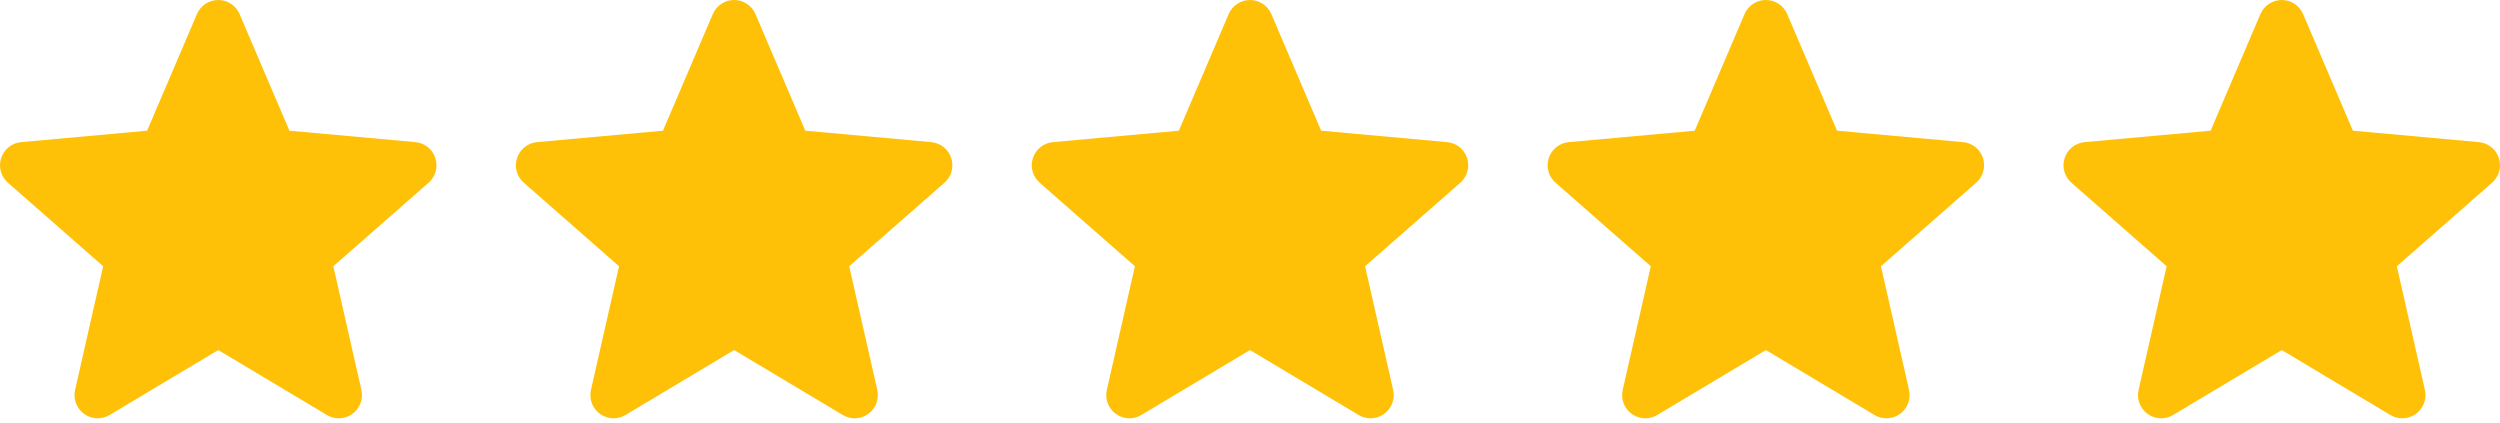
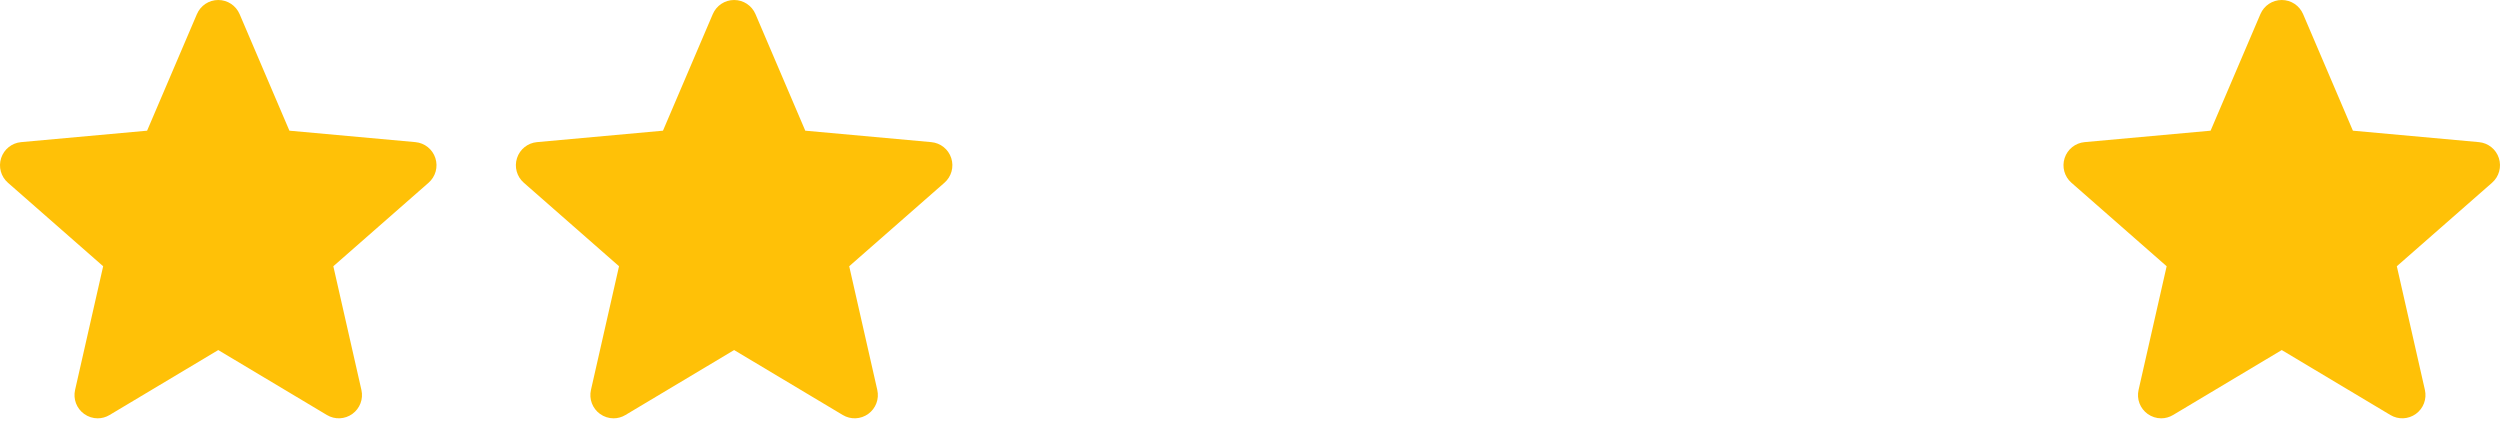
<svg xmlns="http://www.w3.org/2000/svg" width="189" height="32" viewBox="0 0 189 32" fill="none">
-   <path d="M32.914 11.951C32.698 11.282 32.105 10.808 31.404 10.745L21.879 9.88L18.113 1.064C17.835 0.418 17.203 0 16.5 0C15.797 0 15.165 0.418 14.887 1.066L11.121 9.88L1.595 10.745C0.895 10.809 0.304 11.282 0.086 11.951C-0.131 12.619 0.07 13.352 0.599 13.814L7.799 20.128L5.676 29.48C5.52 30.167 5.787 30.878 6.358 31.29C6.665 31.512 7.023 31.625 7.385 31.625C7.697 31.625 8.006 31.541 8.284 31.374L16.5 26.464L24.713 31.374C25.314 31.736 26.072 31.703 26.641 31.29C27.212 30.877 27.478 30.166 27.323 29.48L25.2 20.128L32.4 13.815C32.929 13.352 33.131 12.62 32.914 11.951Z" fill="#FFC107" />
+   <path d="M32.914 11.951C32.698 11.282 32.105 10.808 31.404 10.745L21.879 9.88L18.113 1.064C17.835 0.418 17.203 0 16.5 0C15.797 0 15.165 0.418 14.887 1.066L11.121 9.88L1.595 10.745C0.895 10.809 0.304 11.282 0.086 11.951C-0.131 12.619 0.07 13.352 0.599 13.814L7.799 20.128L5.676 29.48C5.52 30.167 5.787 30.878 6.358 31.29C6.665 31.512 7.023 31.625 7.385 31.625C7.697 31.625 8.006 31.541 8.284 31.374L16.5 26.464L24.713 31.374C25.314 31.736 26.072 31.703 26.641 31.29C27.212 30.877 27.478 30.166 27.323 29.48L25.2 20.128L32.4 13.815C32.929 13.352 33.131 12.62 32.914 11.951" fill="#FFC107" />
  <path d="M71.914 11.951C71.698 11.282 71.105 10.808 70.404 10.745L60.879 9.88L57.113 1.064C56.835 0.418 56.203 0 55.5 0C54.797 0 54.165 0.418 53.887 1.066L50.121 9.88L40.595 10.745C39.895 10.809 39.304 11.282 39.086 11.951C38.869 12.619 39.07 13.352 39.599 13.814L46.799 20.128L44.676 29.48C44.52 30.167 44.787 30.878 45.358 31.29C45.664 31.512 46.023 31.625 46.385 31.625C46.697 31.625 47.007 31.541 47.284 31.374L55.5 26.464L63.713 31.374C64.314 31.736 65.072 31.703 65.641 31.29C66.212 30.877 66.478 30.166 66.323 29.48L64.2 20.128L71.4 13.815C71.929 13.352 72.131 12.62 71.914 11.951Z" fill="#FFC107" />
-   <path d="M110.914 11.951C110.698 11.282 110.105 10.808 109.404 10.745L99.879 9.88L96.113 1.064C95.835 0.418 95.203 0 94.5 0C93.797 0 93.165 0.418 92.887 1.066L89.121 9.88L79.595 10.745C78.895 10.809 78.304 11.282 78.086 11.951C77.869 12.619 78.07 13.352 78.599 13.814L85.799 20.128L83.676 29.48C83.52 30.167 83.787 30.878 84.358 31.29C84.665 31.512 85.023 31.625 85.385 31.625C85.697 31.625 86.007 31.541 86.284 31.374L94.5 26.464L102.713 31.374C103.314 31.736 104.072 31.703 104.641 31.29C105.212 30.877 105.478 30.166 105.323 29.48L103.2 20.128L110.4 13.815C110.929 13.352 111.131 12.62 110.914 11.951Z" fill="#FFC107" />
-   <path d="M149.914 11.951C149.698 11.282 149.105 10.808 148.404 10.745L138.879 9.88L135.113 1.064C134.835 0.418 134.203 0 133.5 0C132.797 0 132.165 0.418 131.887 1.066L128.121 9.88L118.595 10.745C117.895 10.809 117.304 11.282 117.086 11.951C116.869 12.619 117.07 13.352 117.599 13.814L124.799 20.128L122.676 29.48C122.52 30.167 122.787 30.878 123.358 31.29C123.665 31.512 124.023 31.625 124.385 31.625C124.697 31.625 125.006 31.541 125.284 31.374L133.5 26.464L141.713 31.374C142.314 31.736 143.072 31.703 143.641 31.29C144.212 30.877 144.478 30.166 144.323 29.48L142.2 20.128L149.4 13.815C149.929 13.352 150.131 12.62 149.914 11.951Z" fill="#FFC107" />
  <path d="M188.914 11.951C188.698 11.282 188.105 10.808 187.404 10.745L177.879 9.88L174.113 1.064C173.835 0.418 173.203 0 172.5 0C171.797 0 171.165 0.418 170.887 1.066L167.121 9.88L157.595 10.745C156.895 10.809 156.304 11.282 156.086 11.951C155.869 12.619 156.07 13.352 156.599 13.814L163.799 20.128L161.676 29.48C161.52 30.167 161.787 30.878 162.358 31.29C162.665 31.512 163.023 31.625 163.385 31.625C163.697 31.625 164.006 31.541 164.284 31.374L172.5 26.464L180.713 31.374C181.314 31.736 182.072 31.703 182.641 31.29C183.212 30.877 183.478 30.166 183.323 29.48L181.2 20.128L188.4 13.815C188.929 13.352 189.131 12.62 188.914 11.951Z" fill="#FFC107" />
</svg>